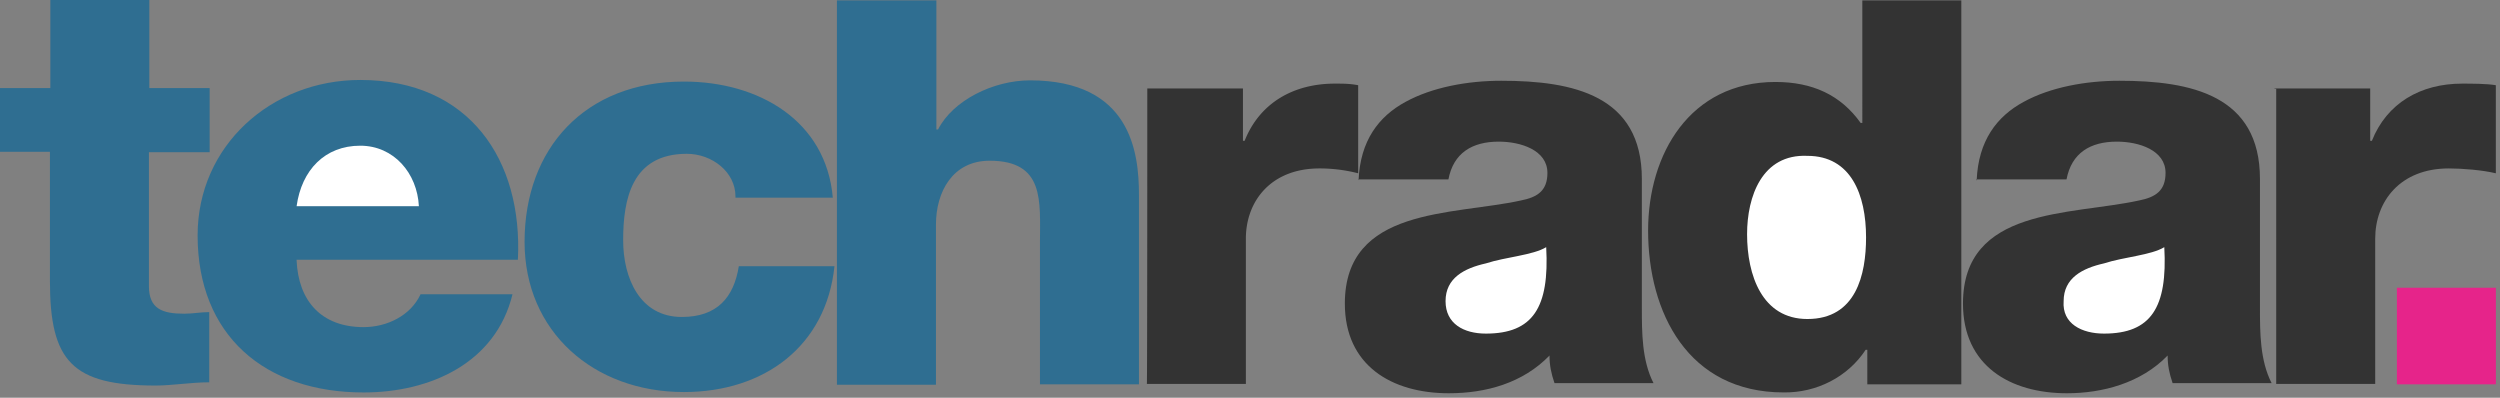
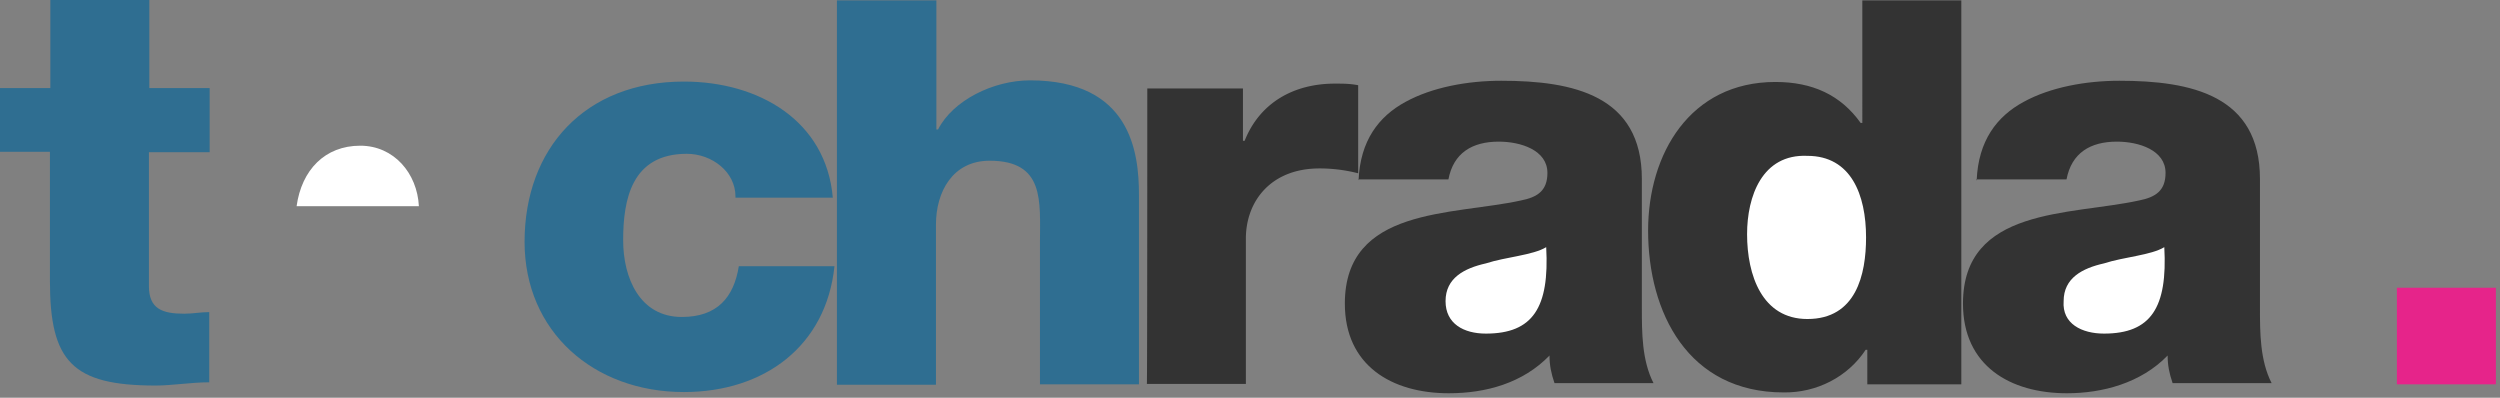
<svg xmlns="http://www.w3.org/2000/svg" width="132" height="21" viewBox="0 0 132 21" fill="none">
  <rect x="0" y="0" width="132" height="21" fill="#808080" stroke="none" />
  <path d="M71.733 9.514c.087-2.078 1.054-3.364 2.481-4.136 1.406-.771 3.273-1.114 5.052-1.114 3.8 0 7.424.772 7.424 5.186v6.814c0 1.286 0 2.764.615 3.964h-5.228c-.175-.514-.263-.942-.263-1.457-1.406 1.457-3.36 1.993-5.315 1.993-3.01 0-5.491-1.457-5.491-4.736 0-5.1 5.666-4.65 9.29-5.442.879-.172 1.406-.515 1.406-1.458 0-1.2-1.406-1.65-2.57-1.65-1.405 0-2.394.6-2.657 1.993H71.71l.022.043z" fill="#333" />
  <path d="M103.558 20.293h-4.964V18.47h-.088c-.944 1.436-2.591 2.272-4.326 2.25-5.052 0-7.16-4.22-7.16-8.55 0-4.05 2.218-7.842 6.72-7.842 1.955 0 3.449.685 4.503 2.164h.088V.02h5.227v20.272zm.811-10.779c.088-2.078 1.055-3.364 2.482-4.136 1.406-.771 3.273-1.114 5.052-1.114 3.799 0 7.423.772 7.423 5.186v6.814c0 1.286 0 2.764.615 3.964h-5.227c-.176-.514-.263-.942-.263-1.457-1.406 1.457-3.449 1.993-5.316 1.993-3.009 0-5.49-1.457-5.49-4.736 0-5.1 5.666-4.65 9.29-5.442.879-.172 1.406-.515 1.406-1.458 0-1.2-1.406-1.65-2.57-1.65-1.406 0-2.394.6-2.658 1.993h-4.766v.043h.022z" fill="#333" />
-   <path d="M15.66 13.736c.089 2.164 1.319 3.536 3.537 3.536 1.23 0 2.482-.6 3.009-1.736h4.854c-.879 3.621-4.327 5.186-7.863 5.186-5.227 0-8.763-3.022-8.763-8.293 0-4.736 3.887-8.207 8.587-8.207 5.755 0 8.588 4.221 8.324 9.492H15.661v.022z" fill="#2F6E91" />
  <path d="M11.048 8.036H7.863v7.071c0 1.2.703 1.457 1.867 1.457.44 0 .878-.085 1.318-.085v3.707c-.967 0-1.955.171-2.834.171-4.414 0-5.578-1.286-5.578-5.528V8.014H0V4.65h2.658V0h5.227v4.65h3.185v3.386h-.022z" fill="#2F6E91" />
  <path d="M22.117 10.886C22.03 9.15 20.8 7.693 19.021 7.693c-1.867 0-3.097 1.286-3.36 3.193h6.456z" fill="#fff" />
  <path d="M38.833 10.371c0-1.285-1.23-2.25-2.57-2.25-2.921 0-3.36 2.422-3.36 4.565 0 1.993.878 4.05 3.096 4.05 1.867 0 2.746-1.029 3.01-2.679h5.051c-.44 4.222-3.712 6.643-7.95 6.643-4.767 0-8.413-3.193-8.413-7.929 0-4.928 3.185-8.464 8.412-8.464 3.976 0 7.512 2.079 7.863 6.129h-5.14v-.065zm5.38-10.35h5.228v6.815h.087c.791-1.543 2.922-2.593 4.854-2.593 5.316 0 5.755 3.793 5.755 6.043v10.007H54.91v-7.5c0-2.164.263-4.307-2.658-4.307-1.955 0-2.833 1.65-2.833 3.364v8.464H44.19V.021h.022z" fill="#2F6E91" />
  <path d="M60.577 4.672h5.051v2.764h.088c.79-1.993 2.57-3.021 4.766-3.021.44 0 .79 0 1.23.085v4.65a8.207 8.207 0 00-2.043-.257c-2.57 0-3.887 1.736-3.887 3.707v7.672h-5.227c.022.021.022-15.6.022-15.6z" fill="#333" />
  <path d="M78.455 17.614c2.481 0 3.36-1.371 3.184-4.564-.703.428-2.13.514-3.184.857-1.142.257-2.13.771-2.13 1.993 0 1.2.966 1.714 2.13 1.714zm13.791-5.25c0 2.165.79 4.48 3.185 4.48 2.57 0 3.097-2.337 3.097-4.308 0-2.25-.791-4.307-3.097-4.307-2.394-.107-3.185 2.143-3.185 4.136zm18.845 5.25c2.482 0 3.36-1.371 3.184-4.564-.702.428-2.13.514-3.184.857-1.142.257-2.131.771-2.131 1.993-.088 1.2.967 1.714 2.131 1.714z" fill="#fff" />
-   <path d="M120.096 4.672h5.051v2.764h.088c.791-1.993 2.57-3.021 4.766-3.021.439 0 1.318 0 1.779.085v4.65c-.703-.171-1.779-.257-2.482-.257-2.569 0-3.887 1.736-3.887 3.707v7.672h-5.227V4.65h-.088v.022z" fill="#333" />
  <path d="M126.555 15.193h5.227v5.1h-5.227v-5.1z" fill="#E6248A" />
</svg>